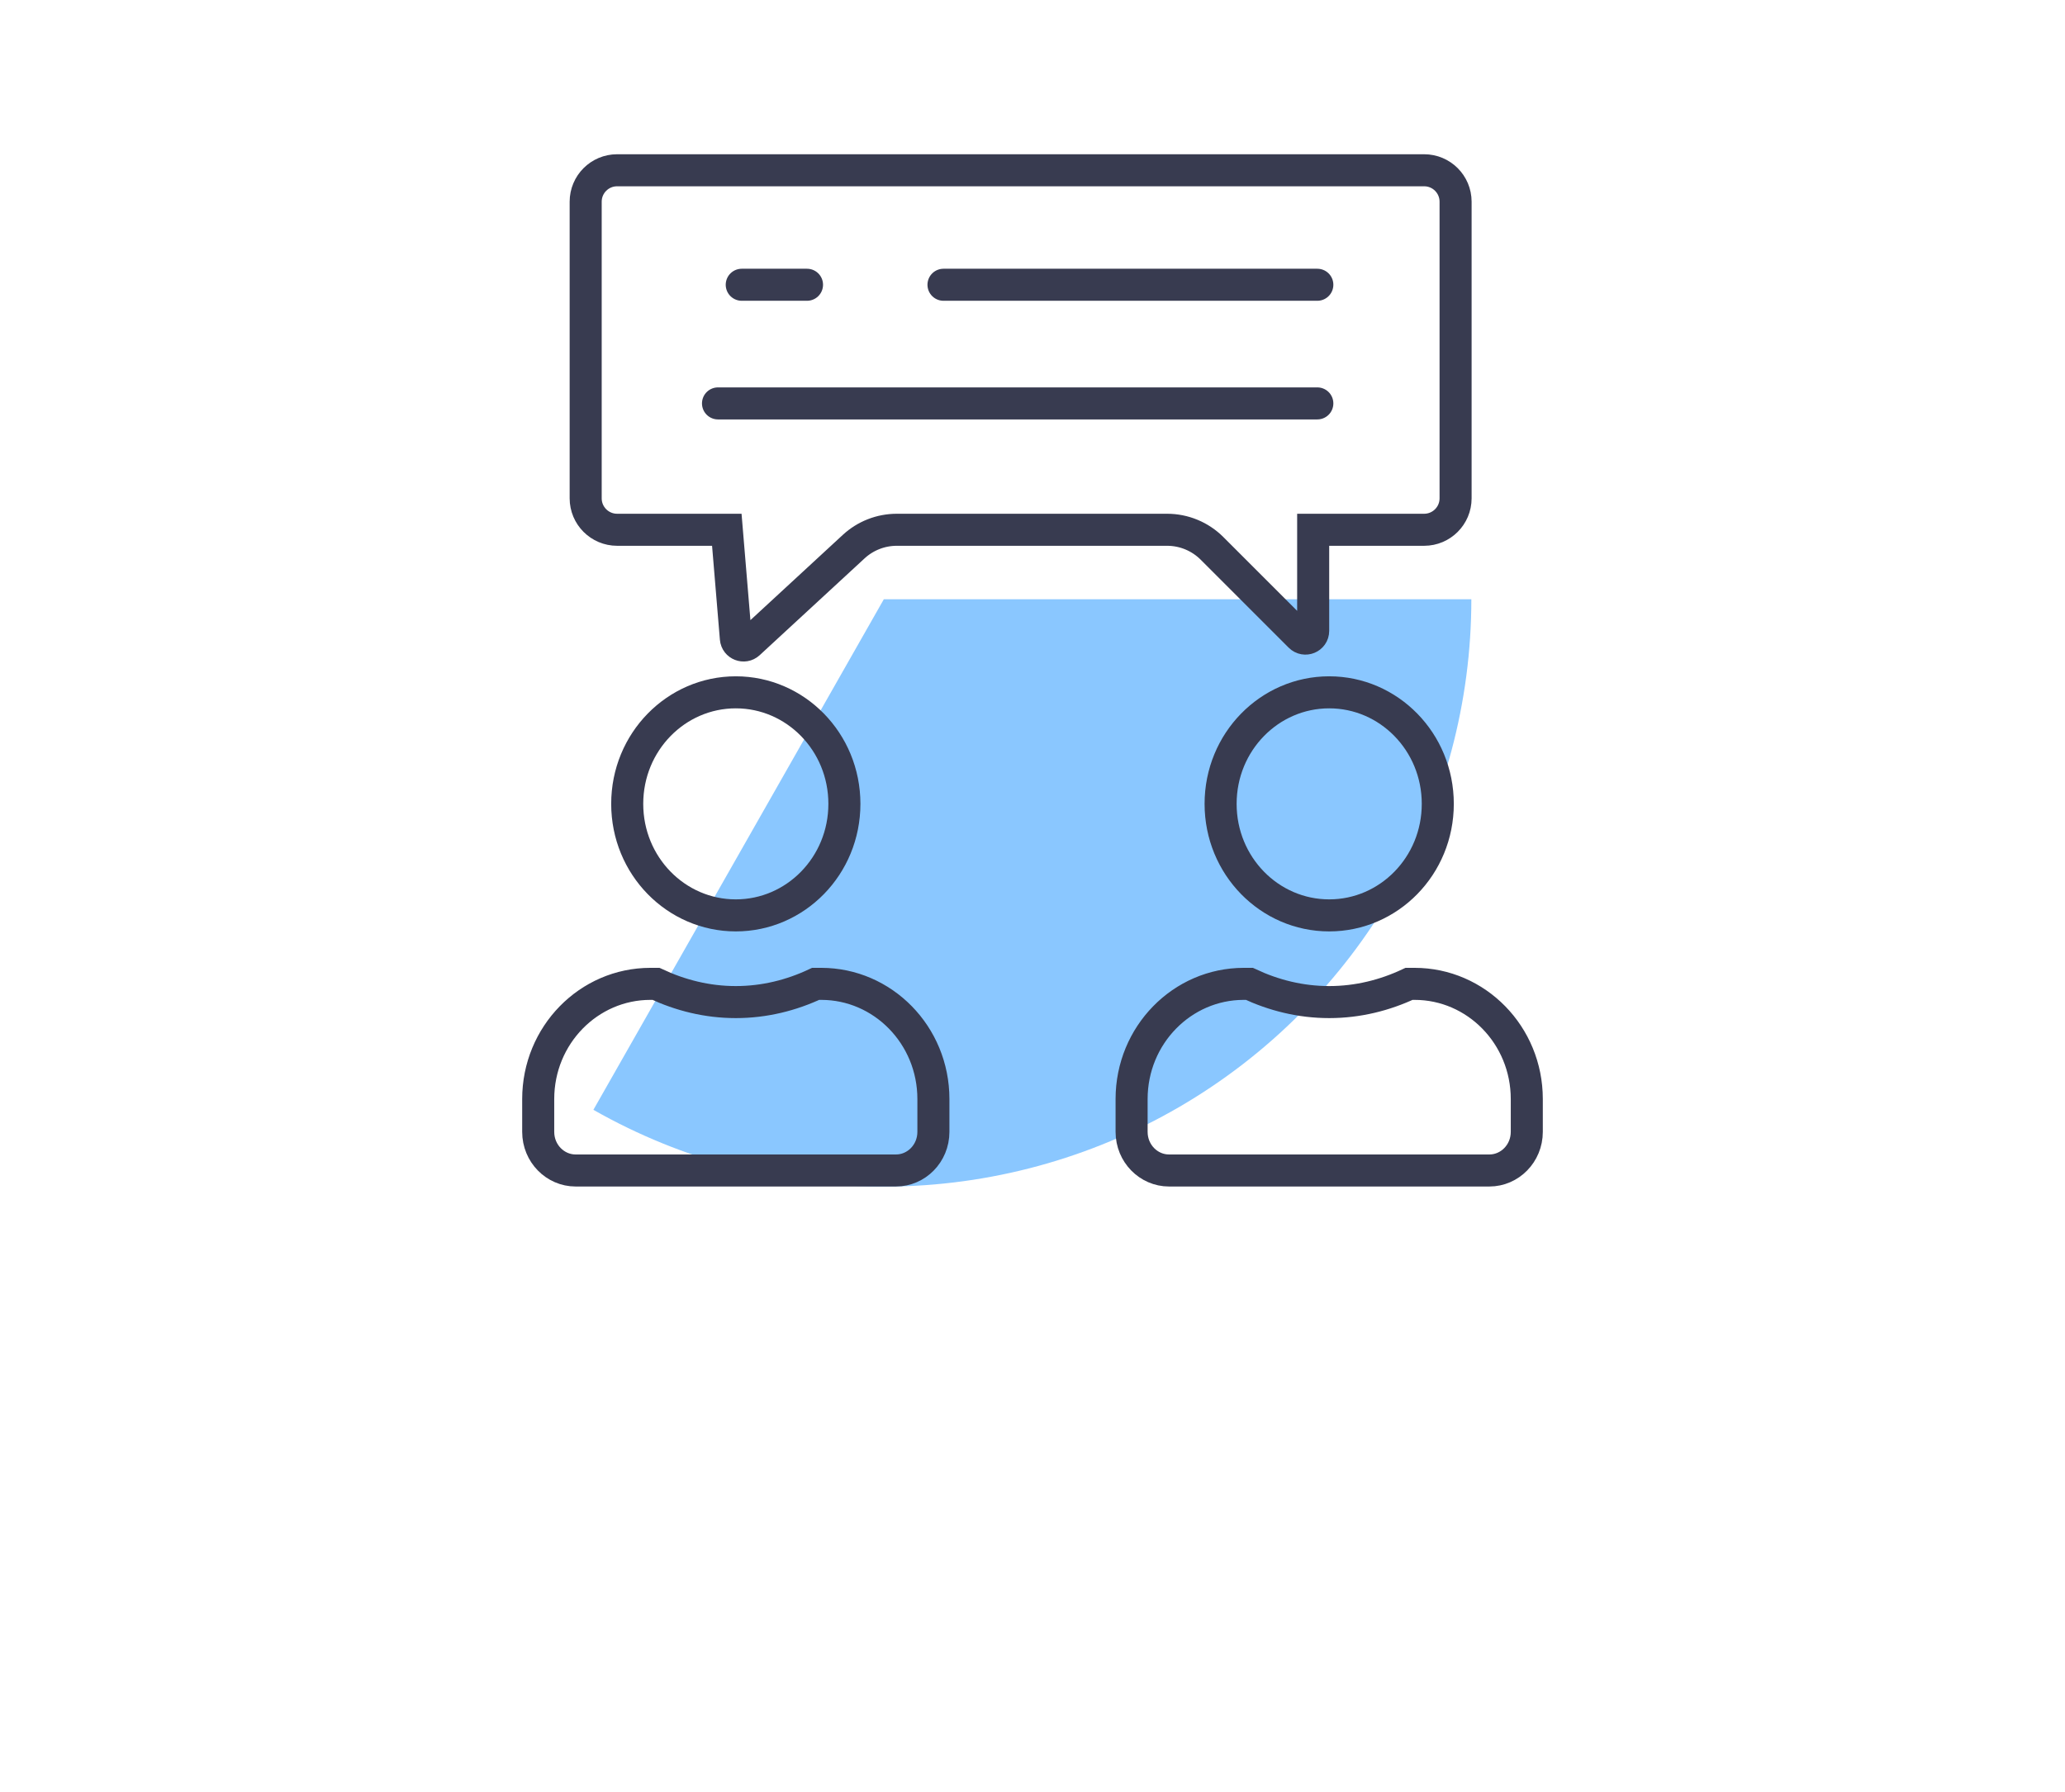
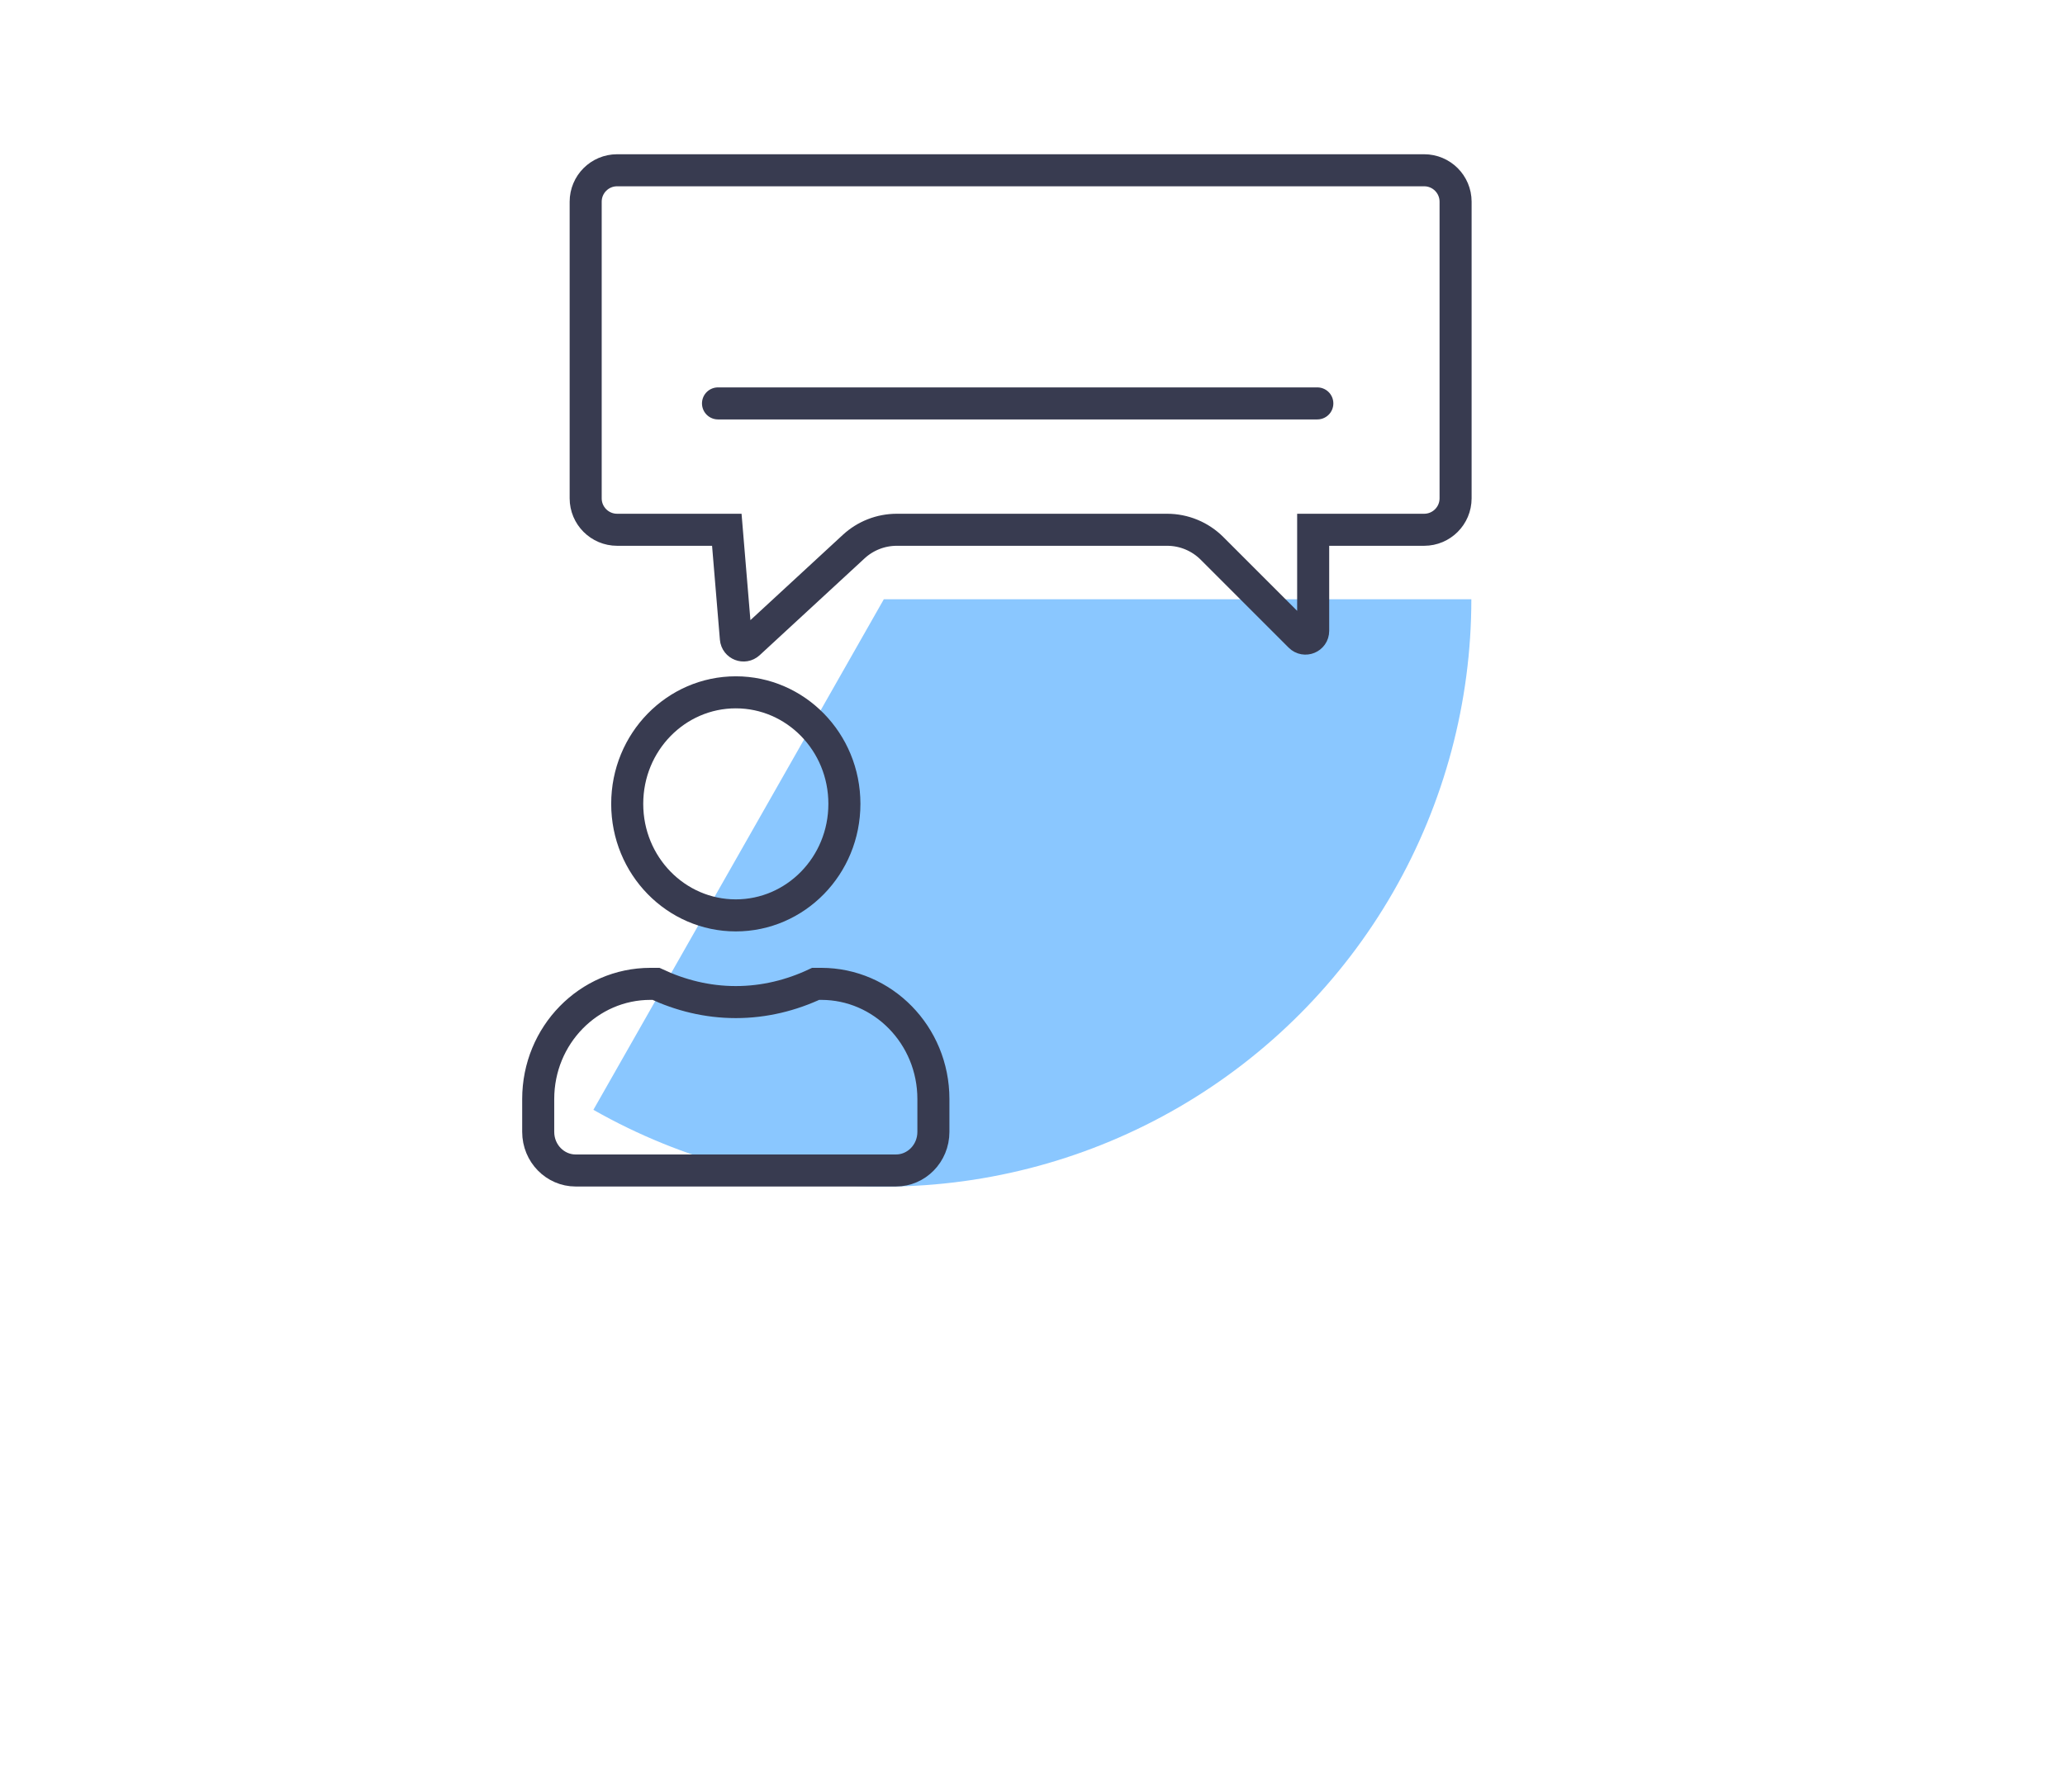
<svg xmlns="http://www.w3.org/2000/svg" width="174" height="151" viewBox="0 0 174 151" fill="none">
  <g filter="url(#filter0_f_2208_1469)">
    <path d="M123.978 50.505C123.978 59.167 121.705 67.678 117.386 75.188C113.067 82.697 106.853 88.941 99.365 93.297C91.877 97.652 83.377 99.967 74.715 100.009C66.052 100.052 57.53 97.82 50 93.537L74.473 50.505H123.978Z" fill="#8AC7FF" />
  </g>
  <path d="M71.15 67.75C71.15 72.976 67.028 77.15 62 77.15C56.972 77.15 52.85 72.976 52.85 67.75C52.85 62.524 56.972 58.35 62 58.35C67.028 58.35 71.15 62.524 71.15 67.75ZM62 84.457C64.421 84.457 66.689 83.879 68.729 82.921H69.2C74.387 82.921 78.65 87.24 78.65 92.629V95.393C78.65 97.221 77.209 98.65 75.5 98.65H48.5C46.791 98.65 45.35 97.221 45.35 95.393V92.629C45.35 87.24 49.613 82.921 54.8 82.921H55.272C57.318 83.879 59.578 84.457 62 84.457Z" stroke="#383B50" stroke-width="2.7" />
-   <path d="M121.15 67.75C121.15 72.976 117.028 77.15 112 77.15C106.972 77.15 102.85 72.976 102.85 67.75C102.85 62.524 106.972 58.35 112 58.35C117.028 58.35 121.15 62.524 121.15 67.75ZM112 84.457C114.421 84.457 116.689 83.879 118.729 82.921H119.2C124.387 82.921 128.65 87.24 128.65 92.629V95.393C128.65 97.221 127.209 98.65 125.5 98.65H98.5C96.791 98.65 95.35 97.221 95.35 95.393V92.629C95.35 87.24 99.613 82.921 104.8 82.921H105.272C107.318 83.879 109.577 84.457 112 84.457Z" stroke="#383B50" stroke-width="2.7" />
  <path d="M112 44.65H110.65V46V53.172C110.65 53.751 109.95 54.041 109.54 53.631L102.126 46.217C101.123 45.214 99.762 44.65 98.343 44.65H75.564C74.219 44.65 72.923 45.157 71.935 46.069L63.094 54.23C62.696 54.597 62.05 54.346 62.005 53.806L61.345 45.888L61.242 44.65H60H52C50.536 44.65 49.35 43.464 49.35 42V17C49.35 15.536 50.536 14.35 52 14.35H120C121.464 14.35 122.65 15.536 122.65 17V42C122.65 43.464 121.464 44.65 120 44.65H112Z" stroke="#383B50" stroke-width="2.7" />
  <path d="M60.5 34H111" stroke="#383B50" stroke-width="2.7" stroke-linecap="round" />
-   <path d="M79.5 24H111" stroke="#383B50" stroke-width="2.7" stroke-linecap="round" />
-   <path d="M62.5 24H68" stroke="#383B50" stroke-width="2.7" stroke-linecap="round" />
  <defs>
    <filter id="filter0_f_2208_1469" x="0" y="0.505" width="173.978" height="149.505" filterUnits="userSpaceOnUse" color-interpolation-filters="sRGB">
      <feFlood flood-opacity="0" result="BackgroundImageFix" />
      <feBlend mode="normal" in="SourceGraphic" in2="BackgroundImageFix" result="shape" />
      <feGaussianBlur stdDeviation="25" result="effect1_foregroundBlur_2208_1469" />
    </filter>
  </defs>
</svg>